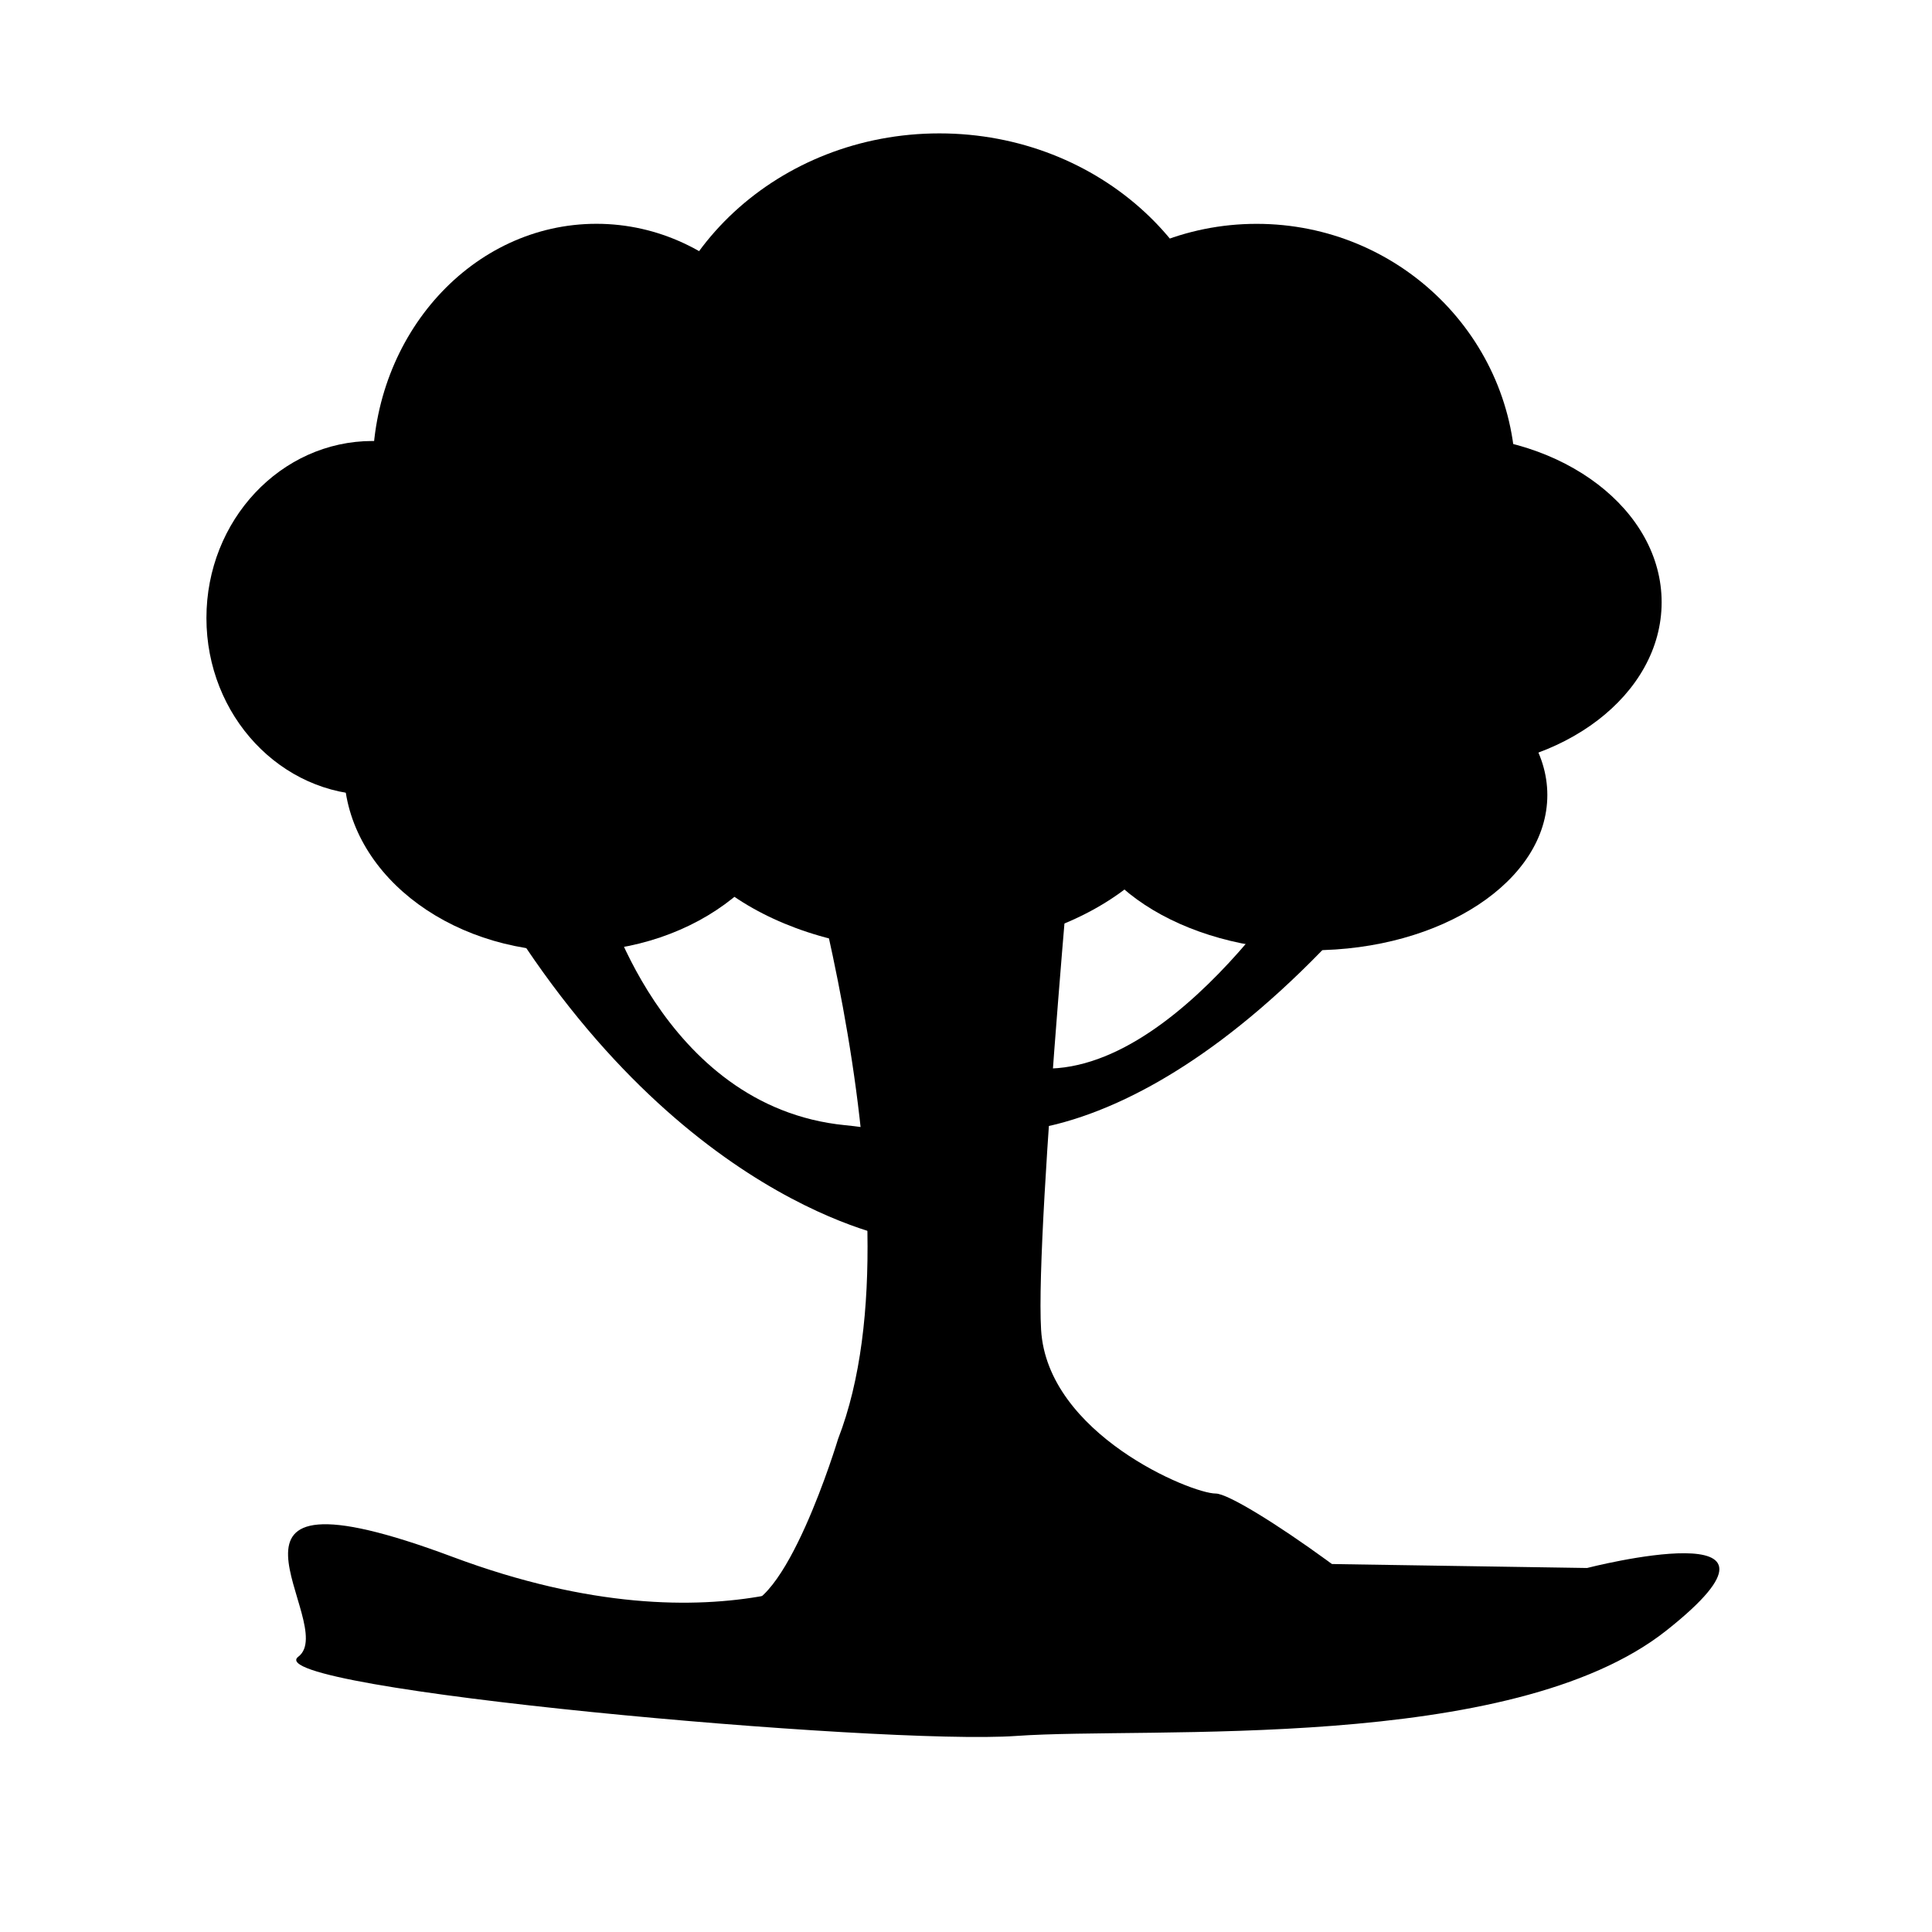
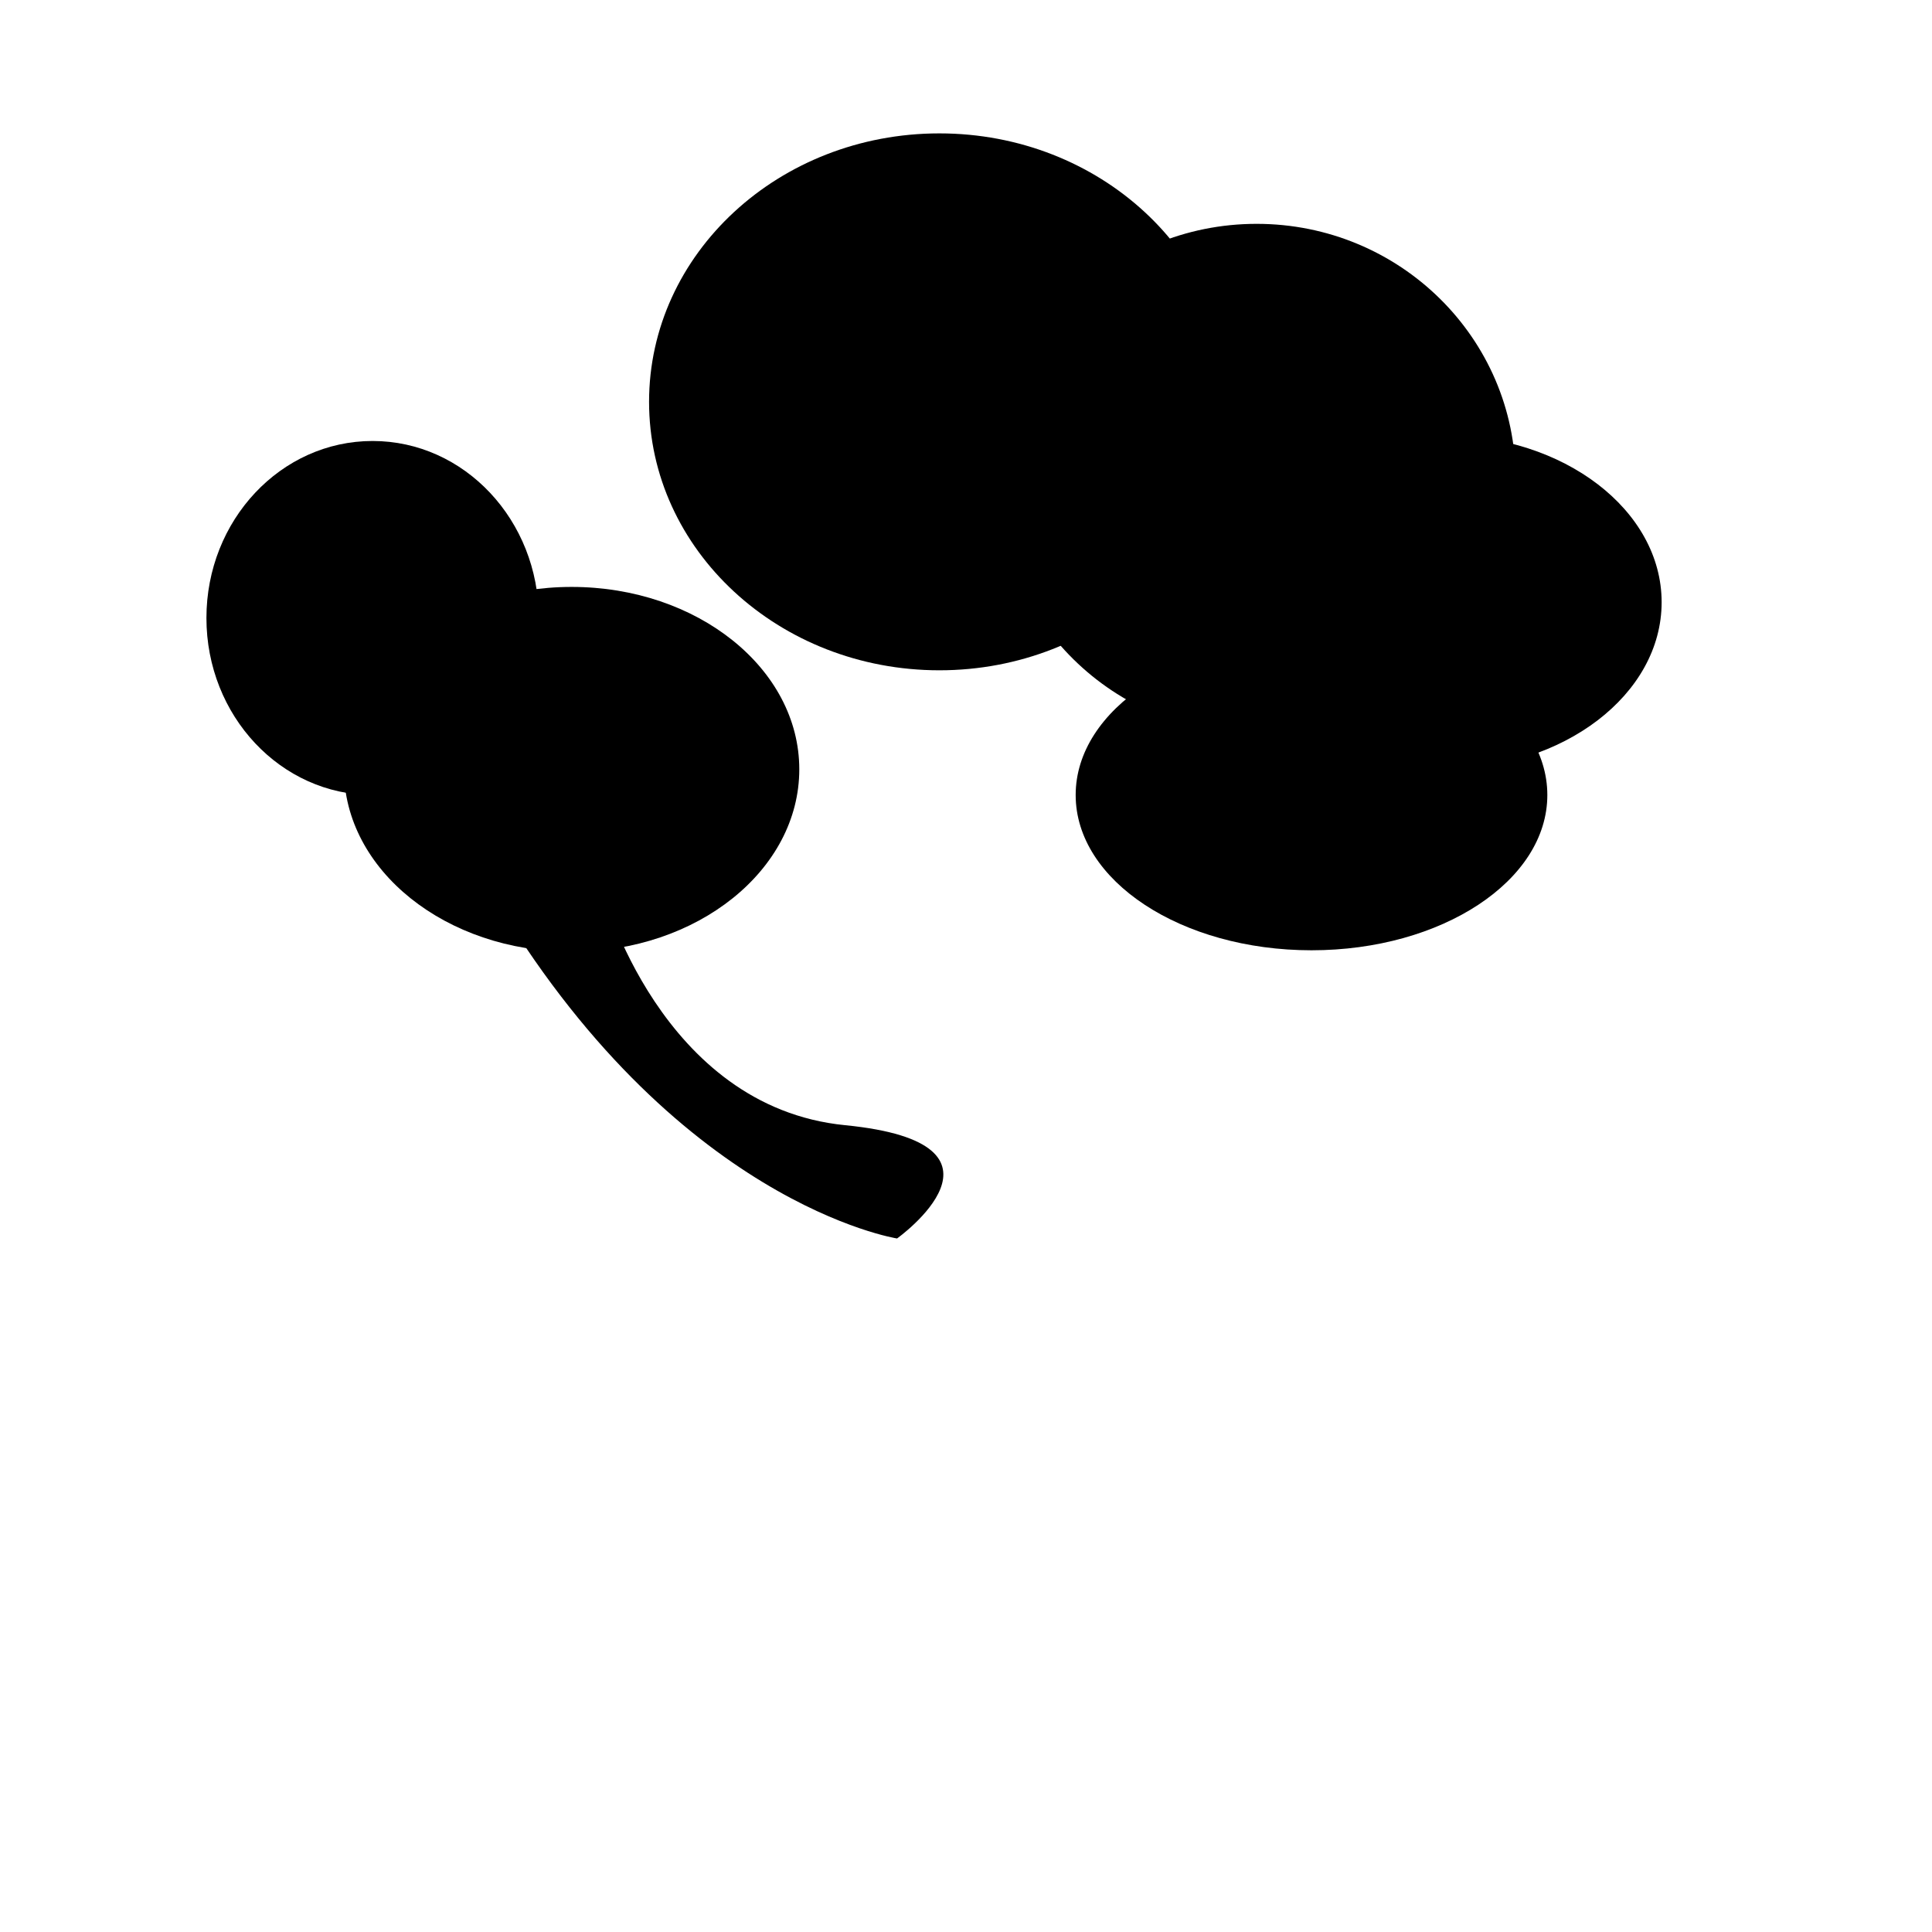
<svg xmlns="http://www.w3.org/2000/svg" fill="#000000" width="800px" height="800px" version="1.1" viewBox="144 144 512 512">
  <g>
    <path d="m286.78 307.78c0 25.91-19.715 46.914-44.039 46.914-24.32 0-44.035-21.004-44.035-46.914s19.715-46.914 44.035-46.914c24.324 0 44.039 21.004 44.039 46.914" />
-     <path d="m361.38 268.5c0 36.004-26.555 65.191-59.316 65.191-32.762 0-59.32-29.188-59.32-65.191s26.559-65.191 59.32-65.191c32.762 0 59.316 29.188 59.316 65.191" />
    <path d="m355.82 347.88c0 26.699-27.012 48.34-60.336 48.34s-60.336-21.641-60.336-48.34c0-26.695 27.012-48.34 60.336-48.34s60.336 21.645 60.336 48.34" />
    <path d="m469.88 250.49c0 39.293-34.445 71.145-76.934 71.145-42.492 0-76.938-31.852-76.938-71.145 0-39.289 34.445-71.141 76.938-71.141 42.488 0 76.934 31.852 76.934 71.141" />
-     <path d="m460.48 346.92c0 27.016-32.02 48.914-71.516 48.914s-71.516-21.898-71.516-48.914 32.02-48.914 71.516-48.914 71.516 21.898 71.516 48.914" />
    <path d="m584.35 303.6c0 24.457-25.965 44.281-57.996 44.281-32.035 0-58-19.824-58-44.281 0-24.453 25.965-44.277 58-44.277 32.031 0 57.996 19.824 57.996 44.277" />
    <path d="m545.66 270.93c0 37.344-30.727 67.613-68.633 67.613s-68.633-30.27-68.633-67.613c0-37.34 30.727-67.609 68.633-67.609s68.633 30.27 68.633 67.609" />
    <path d="m554.06 354.69c0 22.723-27.98 41.145-62.496 41.145s-62.5-18.422-62.5-41.145c0-22.727 27.984-41.148 62.5-41.148s62.496 18.422 62.496 41.148" />
-     <path d="m430.12 343.17s-11.84 125.47-10.223 153.18c1.617 27.711 39.812 43.453 46.27 43.453s52.723 32.746 59.176 44.082c6.457 11.34-202.89 7.559-202.89 7.559s7.109-24.562 16.773-22.043c12.637 3.289 26.879-44.082 26.879-44.082 24.203-62.344-15.605-182-15.605-182" />
    <path d="m303.75 380.29s15.266 57.078 64.242 61.902c48.977 4.828 13.738 30.016 13.738 30.016 0 0.004-59.051-9.176-107.69-91.918" />
-     <path d="m491.57 370.61s-39.504 65.105-78.129 55.645c-38.629-9.457-10.922 17.41-10.922 17.41s45.344 10.078 109.16-67.172" />
-     <path d="m374.7 556.6s-37.68 27.297-110.73 0c-73.051-27.297-29.641 17.895-40.918 26.445-11.285 8.551 154.88 23.512 190.27 20.996 35.387-2.519 131.1 4.644 172.25-27.906 41.141-32.551-20.988-16.602-20.988-16.602" />
  </g>
</svg>